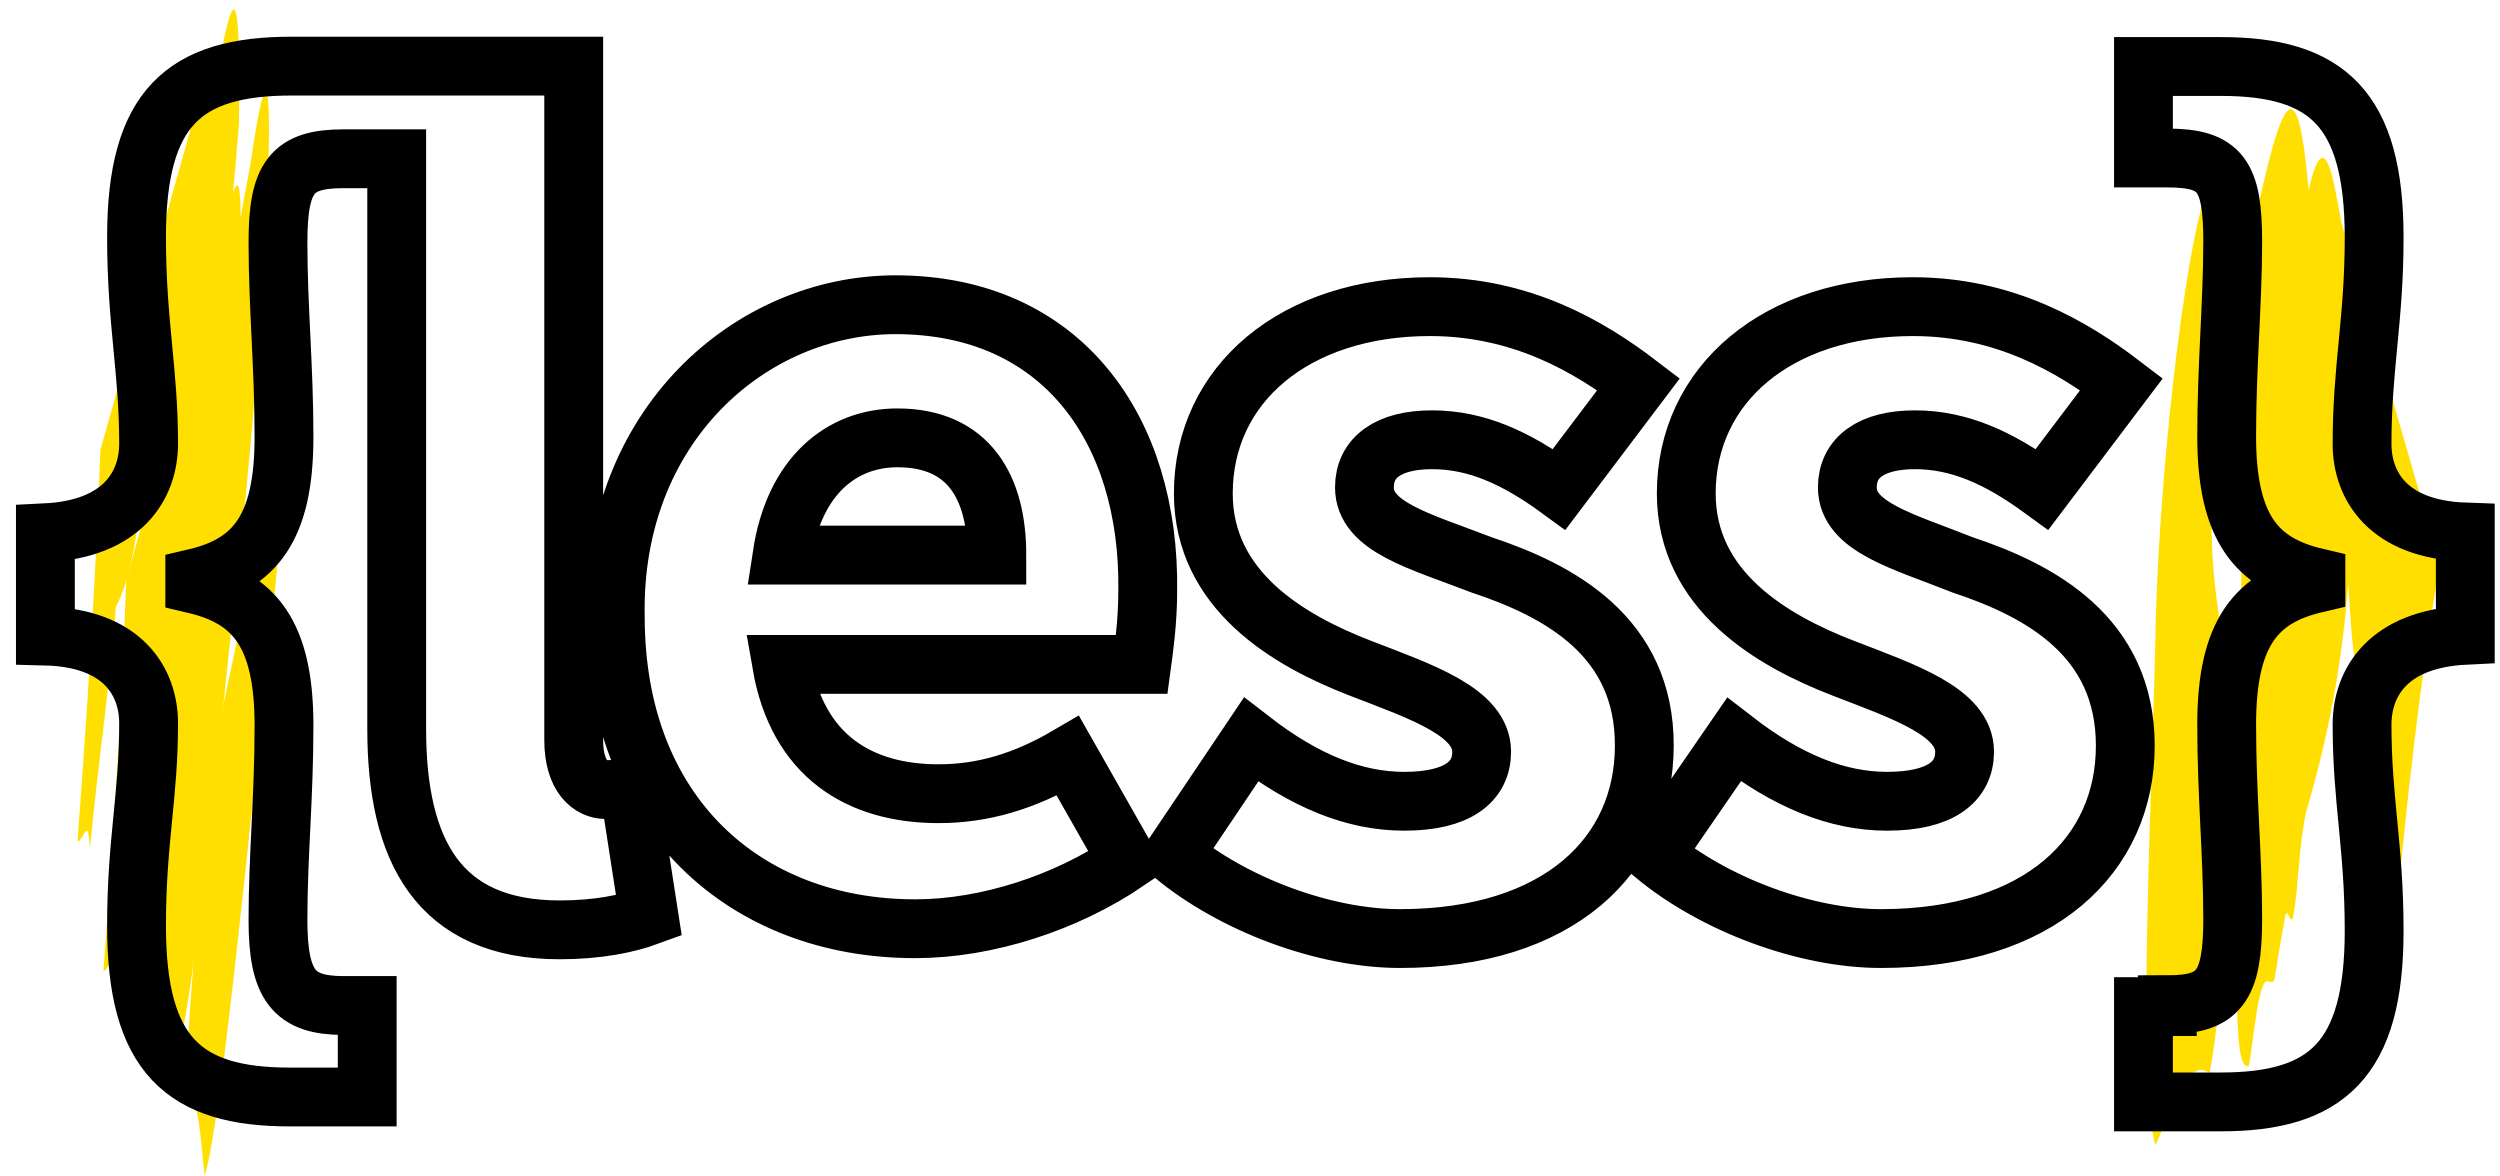
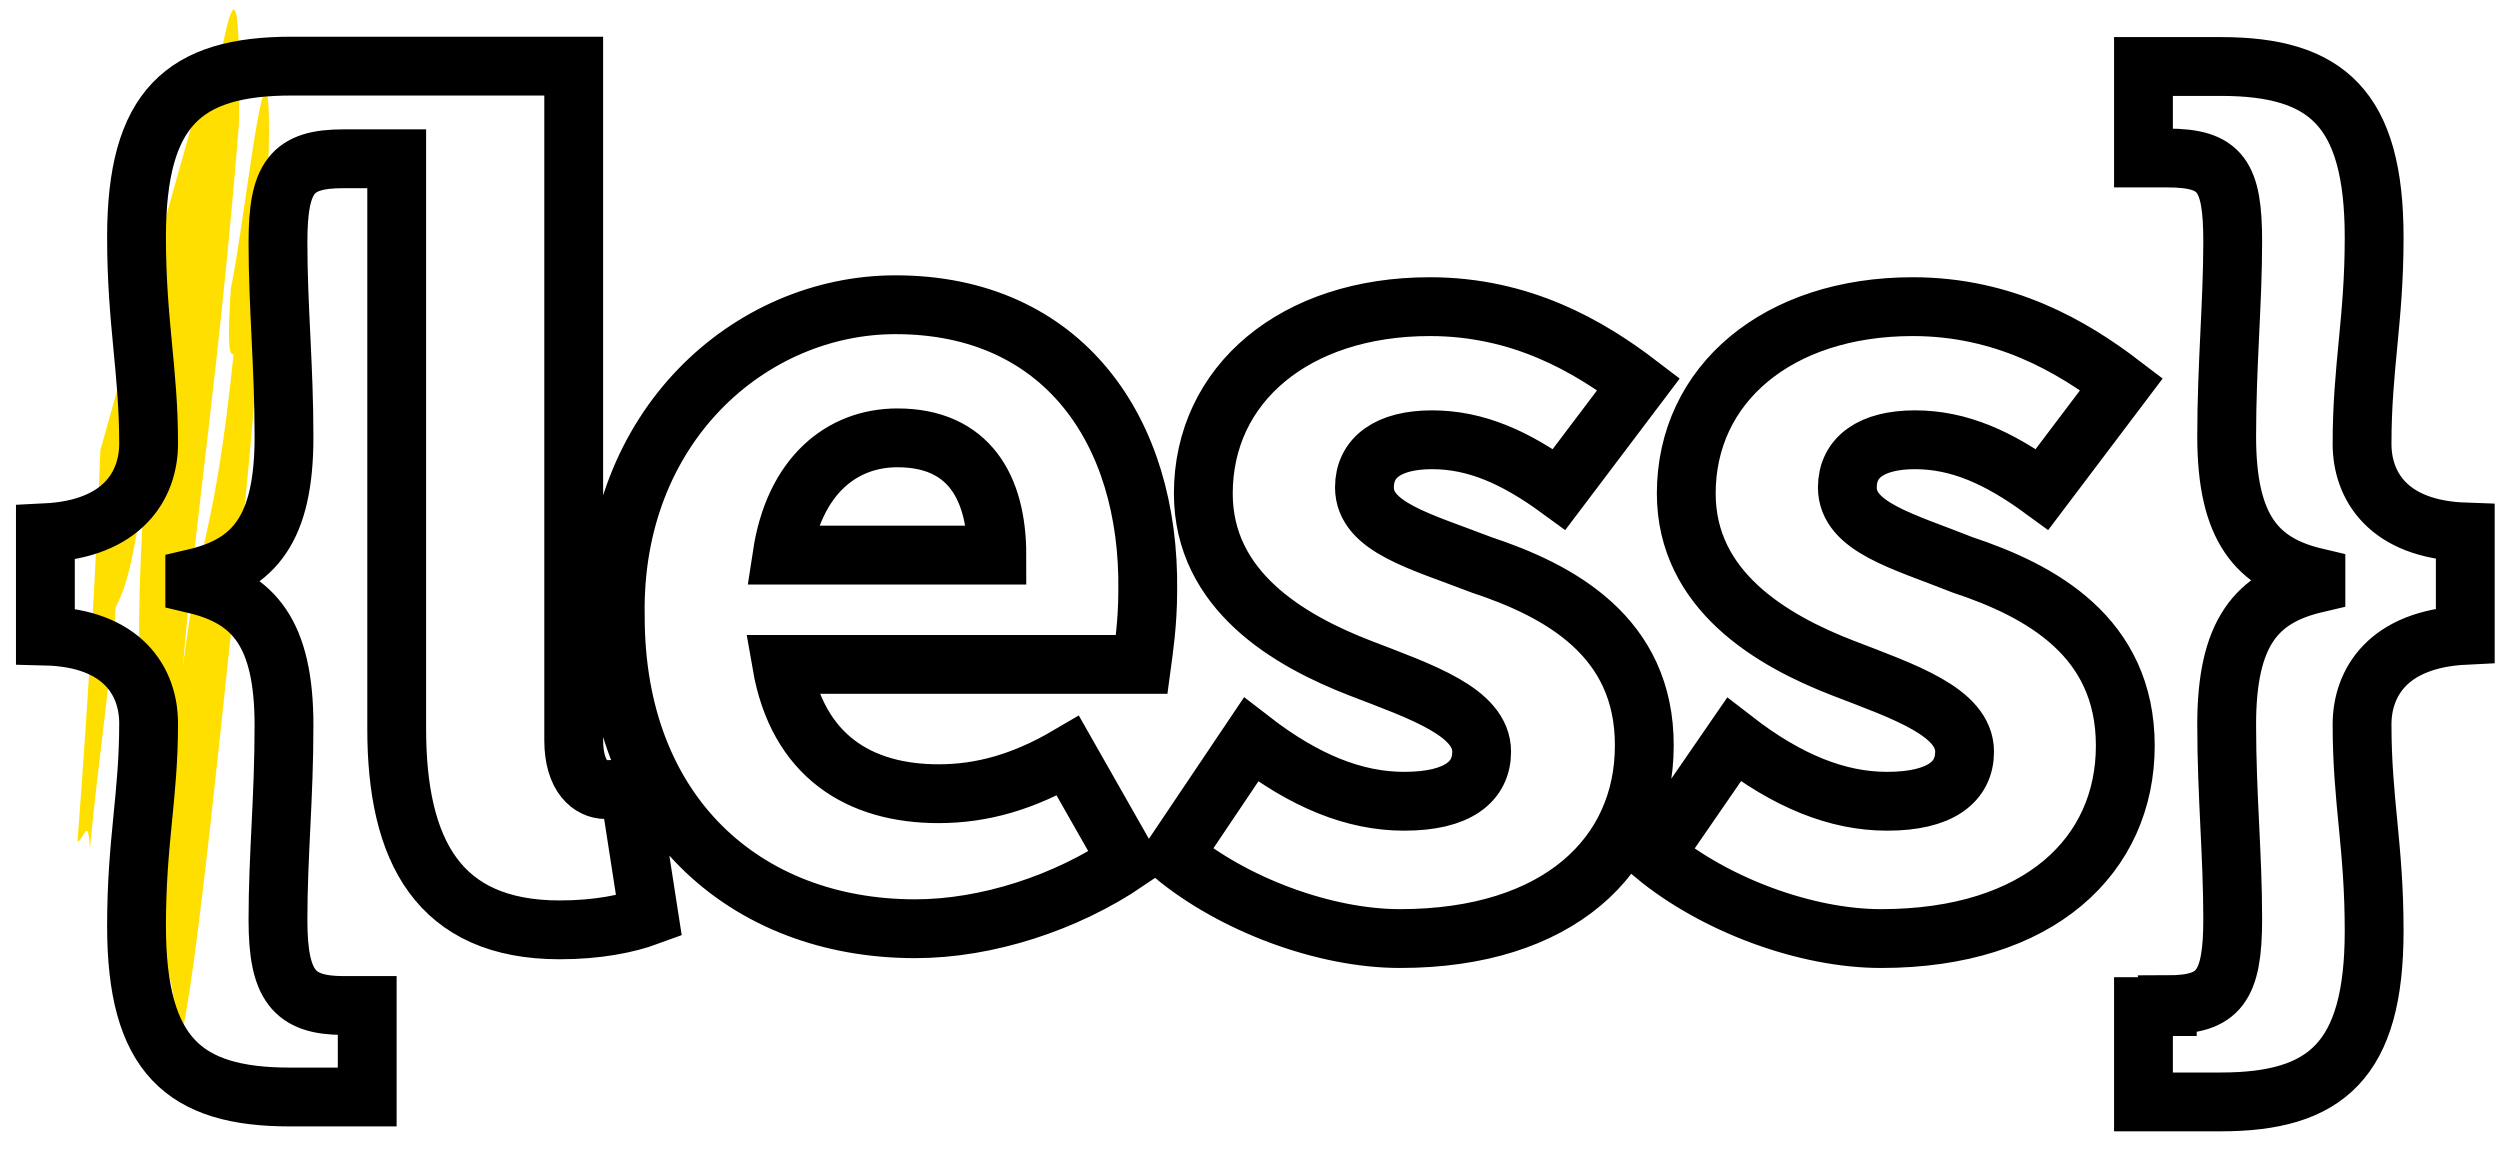
<svg xmlns="http://www.w3.org/2000/svg" width="85px" height="40px" viewBox="0 0 85 40" version="1.1">
  <title>less</title>
  <g id="2021-desktop" stroke="none" stroke-width="1" fill="none" fill-rule="evenodd">
    <g id="06-realizacja" transform="translate(-1334, -6121)">
      <g id="less" transform="translate(1335, 6121)">
-         <path d="M74.773,16.335 C78.839,16.994 82.678,17.452 88.07,17.939 C88.07,18.298 87.069,18.398 88.255,18.785 C85.181,18.627 81.852,18.785 80.016,18.541 C79.138,19.143 78.26,19.286 75.449,19.444 C78.066,19.629 80.672,20.108 83.248,20.876 C84.583,21.148 85.708,21.12 86.762,21.306 C87.236,21.392 86.375,21.507 86.823,21.592 C89.362,22.065 89.01,21.836 89.01,22.209 C89.01,22.581 92.383,22.767 91.873,22.882 C91.988,23.512 85.374,23.054 83.09,23.312 C85.453,23.484 89.607,23.698 92.137,24.157 C91.584,24.844 93.129,25.36 94.57,25.991 C92.664,26.664 81.58,26.062 76.845,25.991 C70.522,25.819 63.021,24.787 62.142,24.214 C61.088,23.541 66.701,23.713 68.783,23.383 C70.601,23.569 71.101,23.813 70.97,24.071 C77.416,24.286 76.845,23.34 81.711,23.283 C76.626,22.91 71.628,23.283 63.153,22.61 C58.989,21.721 57.698,21.177 62.09,20.79 C59.771,20.246 61.668,19.959 63.214,19.673" id="Path" fill="#FFDF00" transform="translate(76.962, 21.321) rotate(-270) translate(-76.962, -21.321) " />
        <path d="M2.579,15.158 C6.645,15.507 10.483,15.75 15.876,16.008 C15.876,16.197 14.875,16.251 16.061,16.455 C12.987,16.372 9.658,16.455 7.822,16.326 C6.944,16.645 6.065,16.721 3.255,16.805 C5.872,16.903 8.478,17.157 11.054,17.564 C12.389,17.708 13.514,17.693 14.568,17.791 C15.042,17.837 14.181,17.897 14.629,17.943 C17.167,18.193 16.816,18.072 16.816,18.269 C16.816,18.467 20.189,18.565 19.679,18.626 C19.794,18.96 13.18,18.717 10.896,18.854 C13.259,18.945 17.413,19.059 19.943,19.301 C19.39,19.666 20.935,19.939 22.376,20.273 C20.47,20.63 9.385,20.311 4.651,20.273 C-1.673,20.182 -9.173,19.635 -10.052,19.332 C-11.106,18.975 -5.493,19.066 -3.412,18.892 C-1.593,18.99 -1.093,19.119 -1.225,19.256 C5.222,19.37 4.651,18.869 9.517,18.839 C4.432,18.641 -0.566,18.839 -9.042,18.482 C-13.205,18.011 -14.496,17.723 -10.104,17.518 C-12.423,17.23 -10.526,17.078 -8.98,16.926" id="Path" fill="#FFDF00" transform="translate(4.767, 17.799) scale(-1, 1) rotate(-277) translate(-4.767, -17.799) " />
-         <path d="M3.459,19.56 C7.526,19.909 11.364,20.152 16.757,20.41 C16.757,20.6 15.755,20.653 16.941,20.858 C13.867,20.774 10.538,20.858 8.703,20.729 C7.824,21.047 6.946,21.123 4.135,21.207 C6.752,21.305 9.358,21.559 11.935,21.966 C13.27,22.11 14.394,22.095 15.448,22.193 C15.922,22.239 15.062,22.3 15.509,22.345 C18.048,22.596 17.696,22.474 17.696,22.671 C17.696,22.869 21.069,22.967 20.56,23.028 C20.674,23.362 14.06,23.119 11.777,23.256 C14.139,23.347 18.294,23.461 20.823,23.704 C20.27,24.068 21.816,24.341 23.256,24.675 C21.35,25.032 10.266,24.713 5.532,24.675 C-0.792,24.584 -8.293,24.037 -9.171,23.734 C-10.225,23.377 -4.613,23.468 -2.531,23.294 C-0.713,23.392 -0.212,23.521 -0.344,23.658 C6.103,23.772 5.532,23.271 10.398,23.241 C5.312,23.043 0.315,23.241 -8.161,22.884 C-12.324,22.413 -13.616,22.125 -9.224,21.92 C-11.543,21.632 -9.646,21.48 -8.1,21.328" id="Path" fill="#FFDF00" transform="translate(5.648, 22.201) scale(-1, 1) rotate(-277) translate(-5.648, -22.201) " />
        <path d="M79.31,15.093 C79.31,12.457 79.721,10.901 79.721,8.073 C79.721,3.675 78.101,2.261 74.514,2.261 L71.878,2.261 L71.878,5.372 L72.688,5.372 C74.514,5.372 74.912,5.977 74.912,8.214 C74.912,10.31 74.707,12.405 74.707,14.836 C74.707,17.947 75.722,19.156 77.741,19.632 L77.741,19.837 C75.71,20.313 74.707,21.521 74.707,24.633 C74.707,27.063 74.912,29.03 74.912,31.255 C74.912,33.557 74.436,34.161 72.688,34.161 L72.688,34.225 L71.878,34.225 L71.878,37.465 L74.514,37.465 C78.088,37.465 79.721,36.051 79.721,31.653 C79.721,28.748 79.31,27.256 79.31,24.633 C79.31,23.219 80.184,21.727 82.82,21.599 L82.82,18.089 C80.184,17.999 79.31,16.507 79.31,15.093 L79.31,15.093 Z M65.732,19.207 C63.7,18.397 61.81,17.922 61.81,16.572 C61.81,15.556 62.62,14.952 64.111,14.952 C65.603,14.952 66.953,15.556 68.432,16.636 L71.132,13.062 C69.447,11.776 67.146,10.426 64.034,10.426 C59.444,10.426 56.333,13.062 56.333,16.777 C56.333,20.082 59.239,21.779 61.669,22.718 C63.764,23.527 65.796,24.209 65.796,25.559 C65.796,26.575 64.986,27.243 63.16,27.243 C61.476,27.243 59.778,26.562 57.953,25.148 L55.253,29.069 C57.284,30.754 60.383,31.911 62.954,31.911 C68.354,31.911 71.26,29.069 71.26,25.354 C71.26,21.638 68.368,20.082 65.732,19.207 L65.732,19.207 Z M19.586,26.845 C19.11,26.845 18.506,26.433 18.506,25.161 L18.506,2.248 L8.914,2.248 C5.262,2.248 3.642,3.662 3.642,8.06 C3.642,10.966 4.053,12.586 4.053,15.08 C4.053,16.495 3.179,17.986 0.543,18.115 L0.543,21.625 C3.179,21.689 4.053,23.18 4.053,24.595 C4.053,27.089 3.642,28.58 3.642,31.486 C3.642,35.884 5.262,37.298 8.849,37.298 L11.485,37.298 L11.485,34.187 L10.675,34.187 C8.991,34.187 8.451,33.505 8.451,31.28 C8.451,29.056 8.656,27.154 8.656,24.659 C8.656,21.547 7.641,20.339 5.622,19.863 L5.622,19.657 C7.653,19.182 8.656,17.973 8.656,14.861 C8.656,12.431 8.451,10.464 8.451,8.24 C8.451,6.015 8.927,5.398 10.675,5.398 L12.488,5.398 L12.488,24.788 C12.488,28.915 13.902,31.615 18.03,31.615 C19.315,31.615 20.331,31.409 21.064,31.139 L20.382,26.742 C19.984,26.845 19.791,26.845 19.586,26.845 L19.586,26.845 Z M49.377,19.207 C47.281,18.397 45.391,17.922 45.391,16.572 C45.391,15.556 46.201,14.952 47.692,14.952 C49.184,14.952 50.534,15.556 52.012,16.636 L54.712,13.062 C53.028,11.776 50.727,10.426 47.615,10.426 C43.025,10.426 39.913,13.062 39.913,16.777 C39.913,20.082 42.819,21.779 45.25,22.718 C47.345,23.527 49.376,24.209 49.376,25.559 C49.376,26.575 48.566,27.243 46.741,27.243 C45.057,27.243 43.359,26.562 41.534,25.148 L38.898,29.069 C40.929,30.754 44.028,31.911 46.6,31.911 C52,31.911 54.906,29.069 54.906,25.354 C54.919,21.638 52.013,20.082 49.377,19.207 L49.377,19.207 Z M29.448,10.361 C24.51,10.361 19.791,14.489 19.92,20.969 C19.92,27.655 24.317,31.577 30.116,31.577 C32.546,31.577 35.246,30.702 37.342,29.276 L35.31,25.701 C33.819,26.575 32.405,26.986 30.913,26.986 C28.213,26.986 26.117,25.701 25.577,22.589 L37.818,22.589 C37.882,22.113 38.023,21.175 38.023,20.095 C38.101,14.617 35.118,10.361 29.448,10.361 L29.448,10.361 Z M25.59,18.873 C26.001,16.173 27.622,14.887 29.512,14.887 C31.942,14.887 32.893,16.572 32.893,18.873 L25.59,18.873 Z" id="Shape" stroke="#000000" stroke-width="2" fill-rule="nonzero" />
      </g>
    </g>
  </g>
</svg>